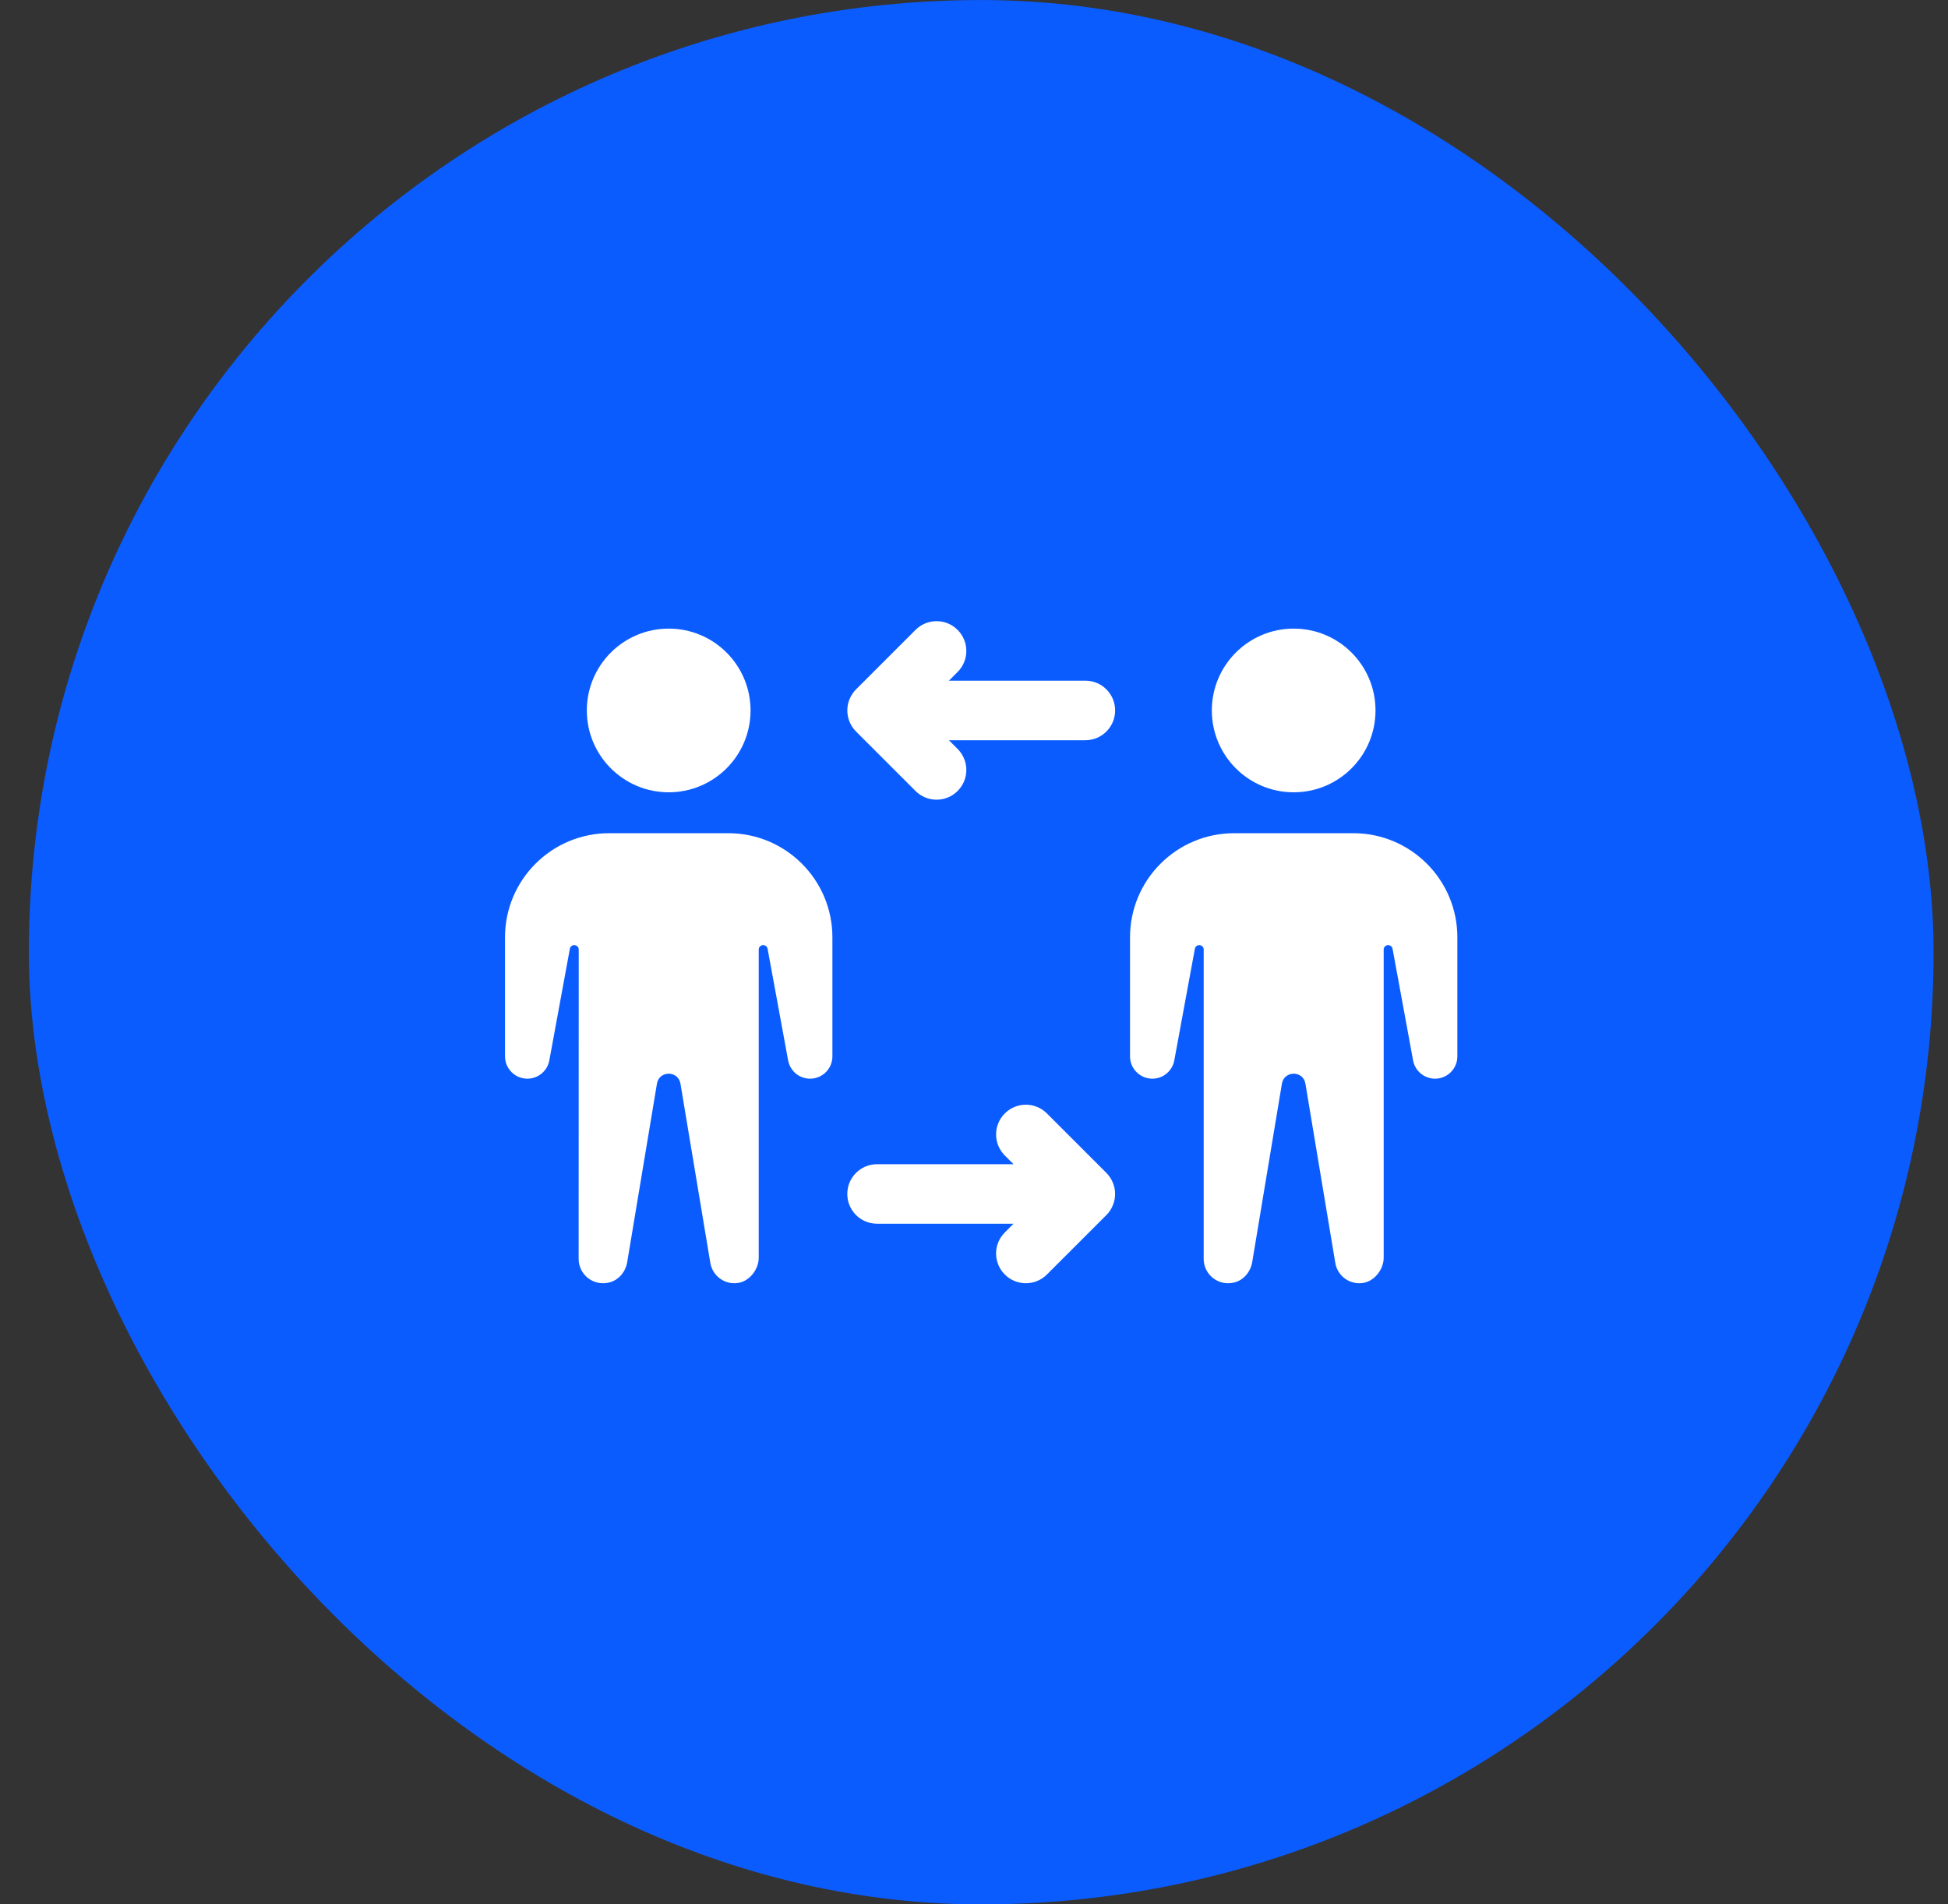
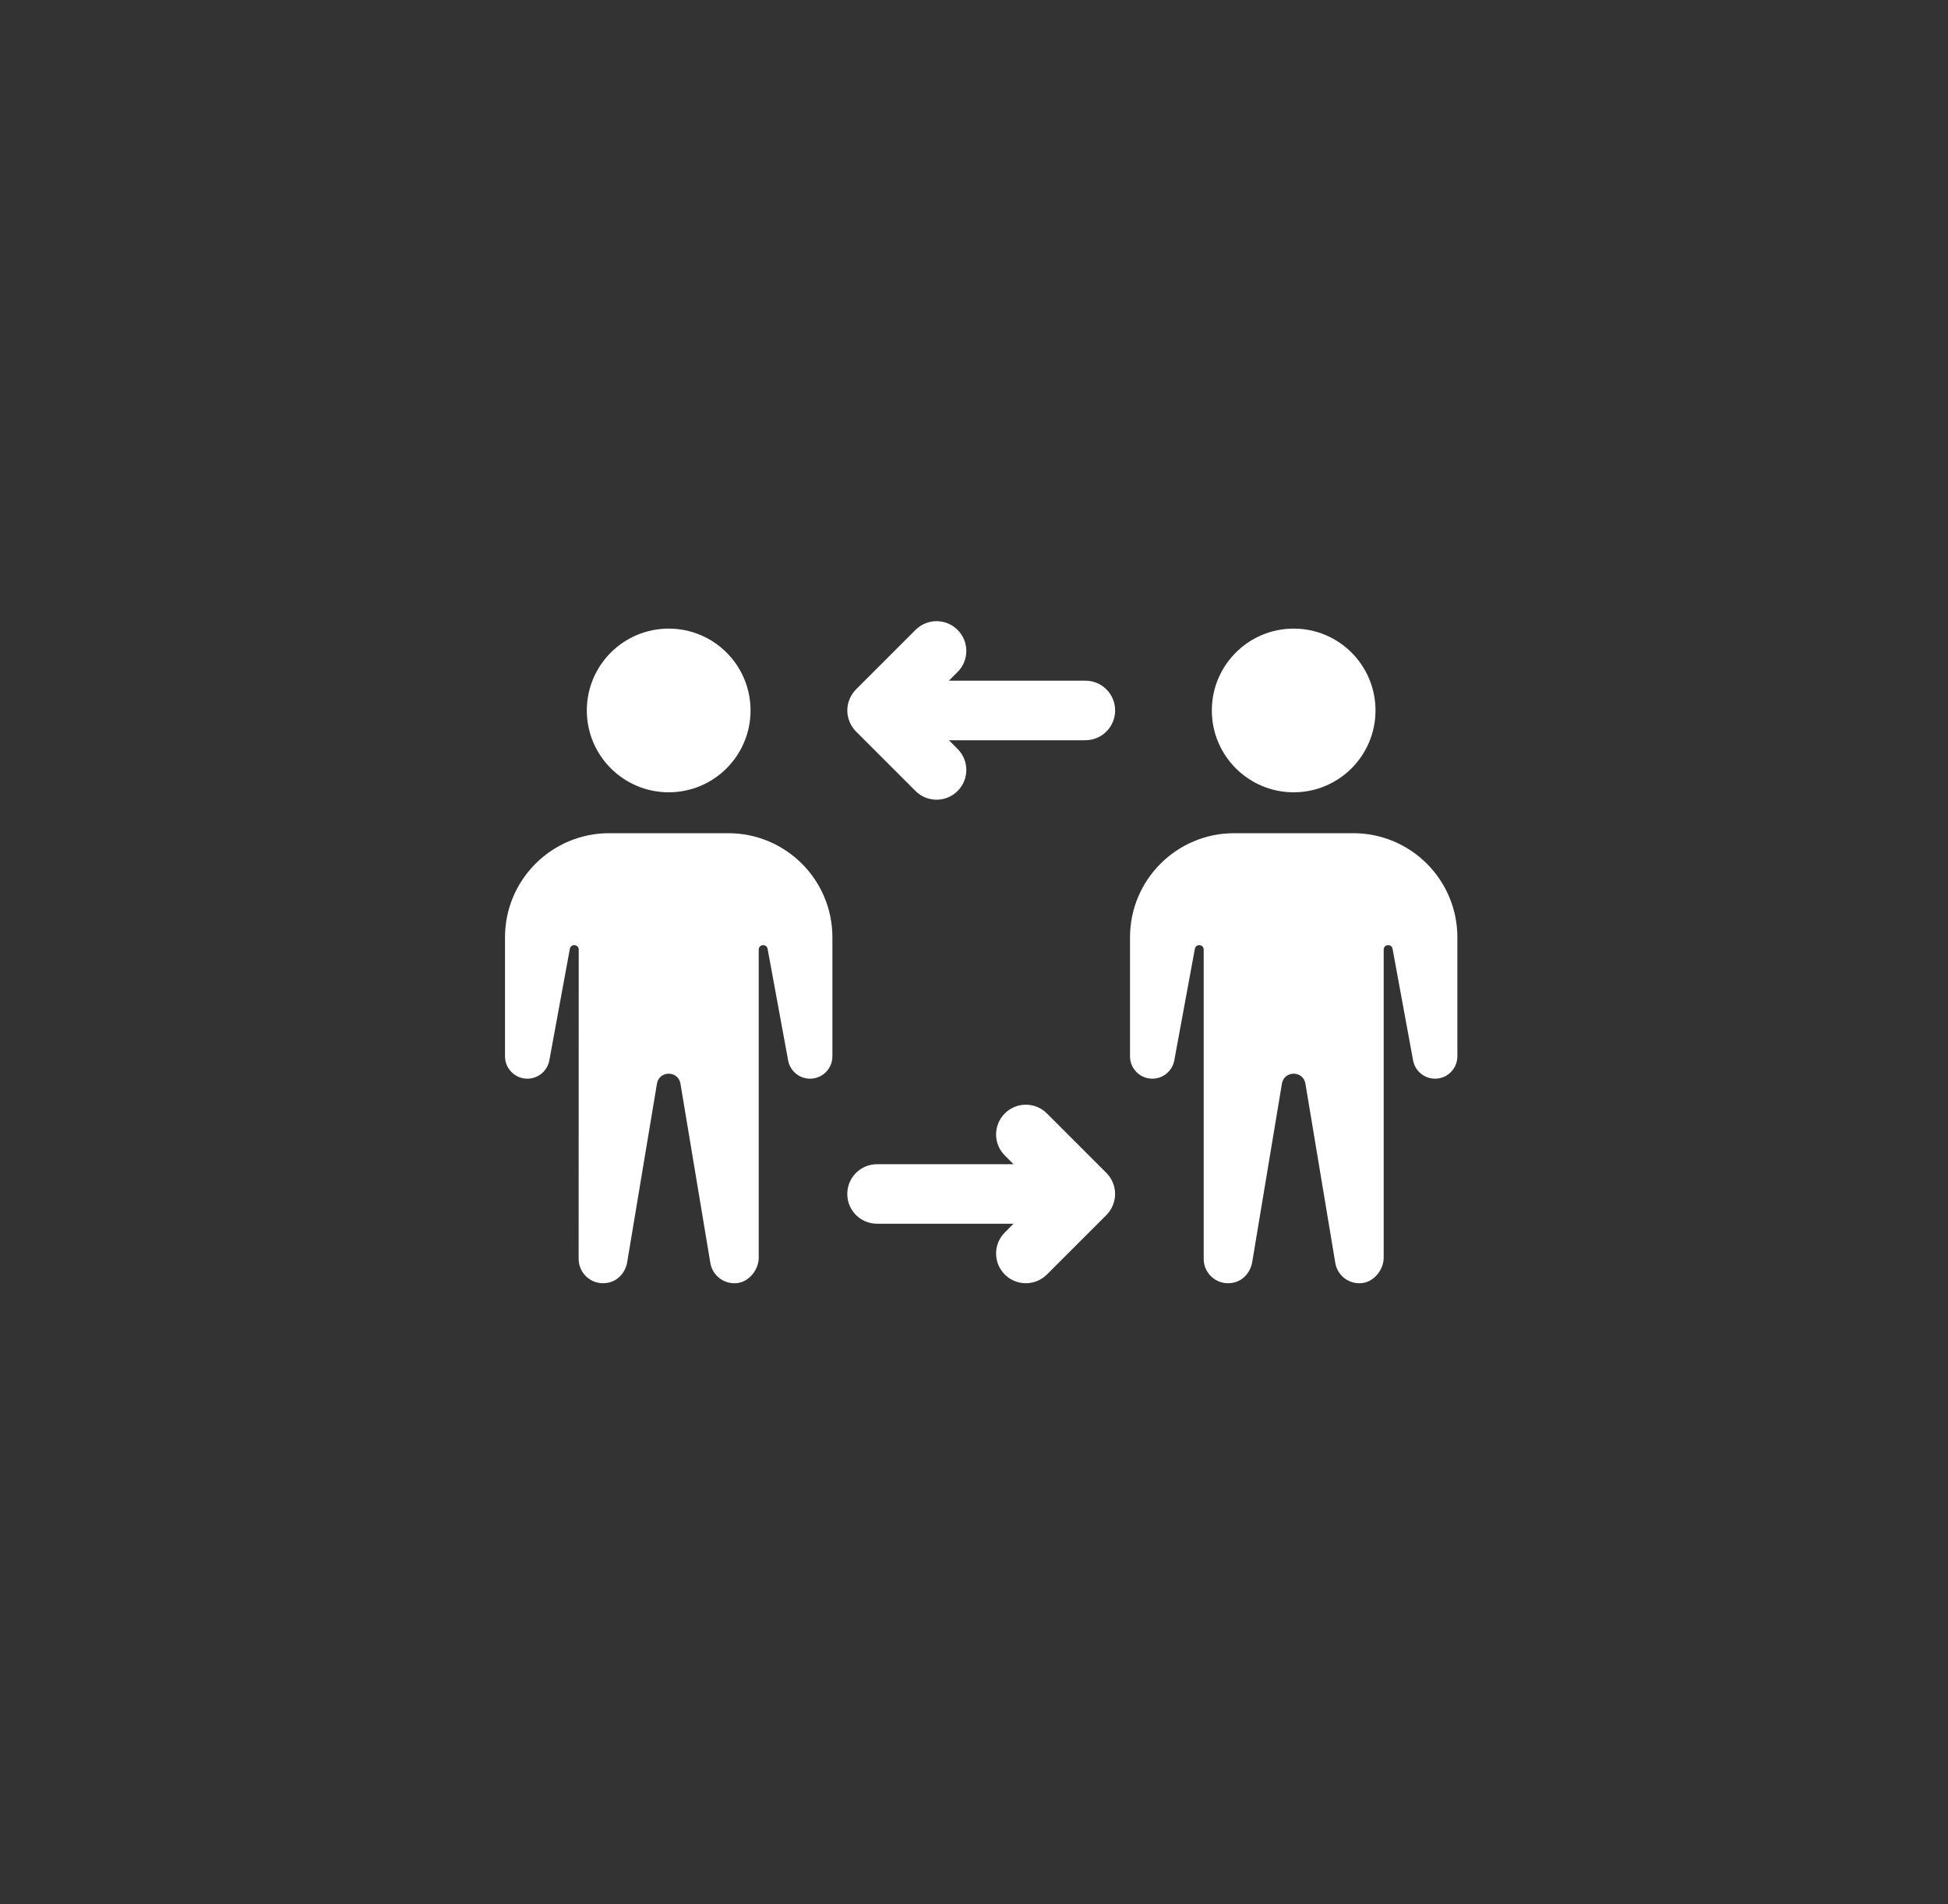
<svg xmlns="http://www.w3.org/2000/svg" width="45" height="44" viewBox="0 0 45 44" fill="none">
  <rect x="0" y="0" width="45" height="44" fill="#333333" stroke="none" />
-   <rect x="0.667" y="0.001" width="44" height="44" rx="22" fill="#0B5CFF" />
  <g clip-path="url(#clip0_3064_21700)">
    <path d="M19.229 21.657V24.407C19.229 24.692 18.998 24.923 18.713 24.923C18.464 24.923 18.251 24.745 18.206 24.5L17.732 21.922C17.709 21.799 17.527 21.815 17.527 21.941V29.059C17.527 29.331 17.311 29.608 17.041 29.644C16.734 29.686 16.458 29.475 16.409 29.179L15.719 25.038C15.667 24.731 15.227 24.731 15.176 25.038L14.489 29.16C14.452 29.384 14.293 29.578 14.073 29.632C13.7 29.723 13.367 29.444 13.367 29.086L13.369 21.941C13.369 21.815 13.187 21.799 13.164 21.922L12.69 24.5C12.645 24.745 12.431 24.923 12.182 24.923C11.898 24.923 11.666 24.692 11.666 24.407V21.657C11.666 20.328 12.744 19.251 14.073 19.251H16.823C18.152 19.251 19.229 20.328 19.229 21.657ZM15.448 18.306C16.492 18.306 17.338 17.459 17.338 16.415C17.338 15.371 16.492 14.524 15.448 14.524C14.403 14.524 13.556 15.371 13.556 16.415C13.556 17.459 14.403 18.306 15.448 18.306ZM29.885 18.306C30.93 18.306 31.775 17.459 31.775 16.415C31.775 15.371 30.93 14.524 29.885 14.524C28.841 14.524 27.994 15.371 27.994 16.415C27.994 17.459 28.841 18.306 29.885 18.306ZM31.26 19.251H28.51C27.181 19.251 26.104 20.328 26.104 21.657V24.407C26.104 24.692 26.335 24.923 26.62 24.923C26.869 24.923 27.082 24.745 27.127 24.5L27.602 21.922C27.624 21.799 27.806 21.815 27.806 21.941V29.087C27.806 29.444 28.138 29.723 28.511 29.632C28.731 29.578 28.889 29.384 28.927 29.16L29.613 25.038C29.665 24.731 30.105 24.731 30.156 25.038L30.846 29.179C30.895 29.476 31.171 29.686 31.478 29.644C31.748 29.608 31.964 29.331 31.964 29.059V21.941C31.964 21.815 32.146 21.799 32.169 21.922L32.643 24.5C32.688 24.745 32.902 24.923 33.151 24.923C33.435 24.923 33.666 24.692 33.666 24.407V21.657C33.666 20.328 32.589 19.251 31.26 19.251ZM25.073 15.727H21.92L22.121 15.526C22.39 15.258 22.39 14.822 22.121 14.554C21.853 14.285 21.418 14.285 21.149 14.554L19.775 15.928C19.711 15.992 19.661 16.068 19.626 16.152C19.556 16.32 19.556 16.509 19.626 16.678C19.661 16.762 19.711 16.838 19.775 16.902L21.149 18.276C21.283 18.41 21.459 18.477 21.635 18.477C21.811 18.477 21.987 18.41 22.121 18.276C22.39 18.008 22.39 17.573 22.121 17.304L21.92 17.103H25.073C25.453 17.103 25.76 16.795 25.76 16.415C25.76 16.035 25.453 15.727 25.073 15.727ZM25.707 27.324C25.672 27.24 25.622 27.164 25.558 27.1L24.184 25.726C23.915 25.457 23.48 25.457 23.212 25.726C22.943 25.994 22.943 26.429 23.212 26.698L23.413 26.899H20.26C19.88 26.899 19.573 27.207 19.573 27.587C19.573 27.967 19.88 28.274 20.26 28.274H23.413L23.212 28.476C22.943 28.744 22.943 29.179 23.212 29.448C23.346 29.582 23.522 29.649 23.698 29.649C23.874 29.649 24.049 29.582 24.184 29.448L25.558 28.074C25.622 28.01 25.672 27.934 25.707 27.849C25.777 27.681 25.777 27.492 25.707 27.324Z" fill="white" />
  </g>
  <defs>
    <clipPath id="clip0_3064_21700">
      <rect width="22" height="22" fill="white" transform="translate(11.666 11.001)" />
    </clipPath>
  </defs>
</svg>